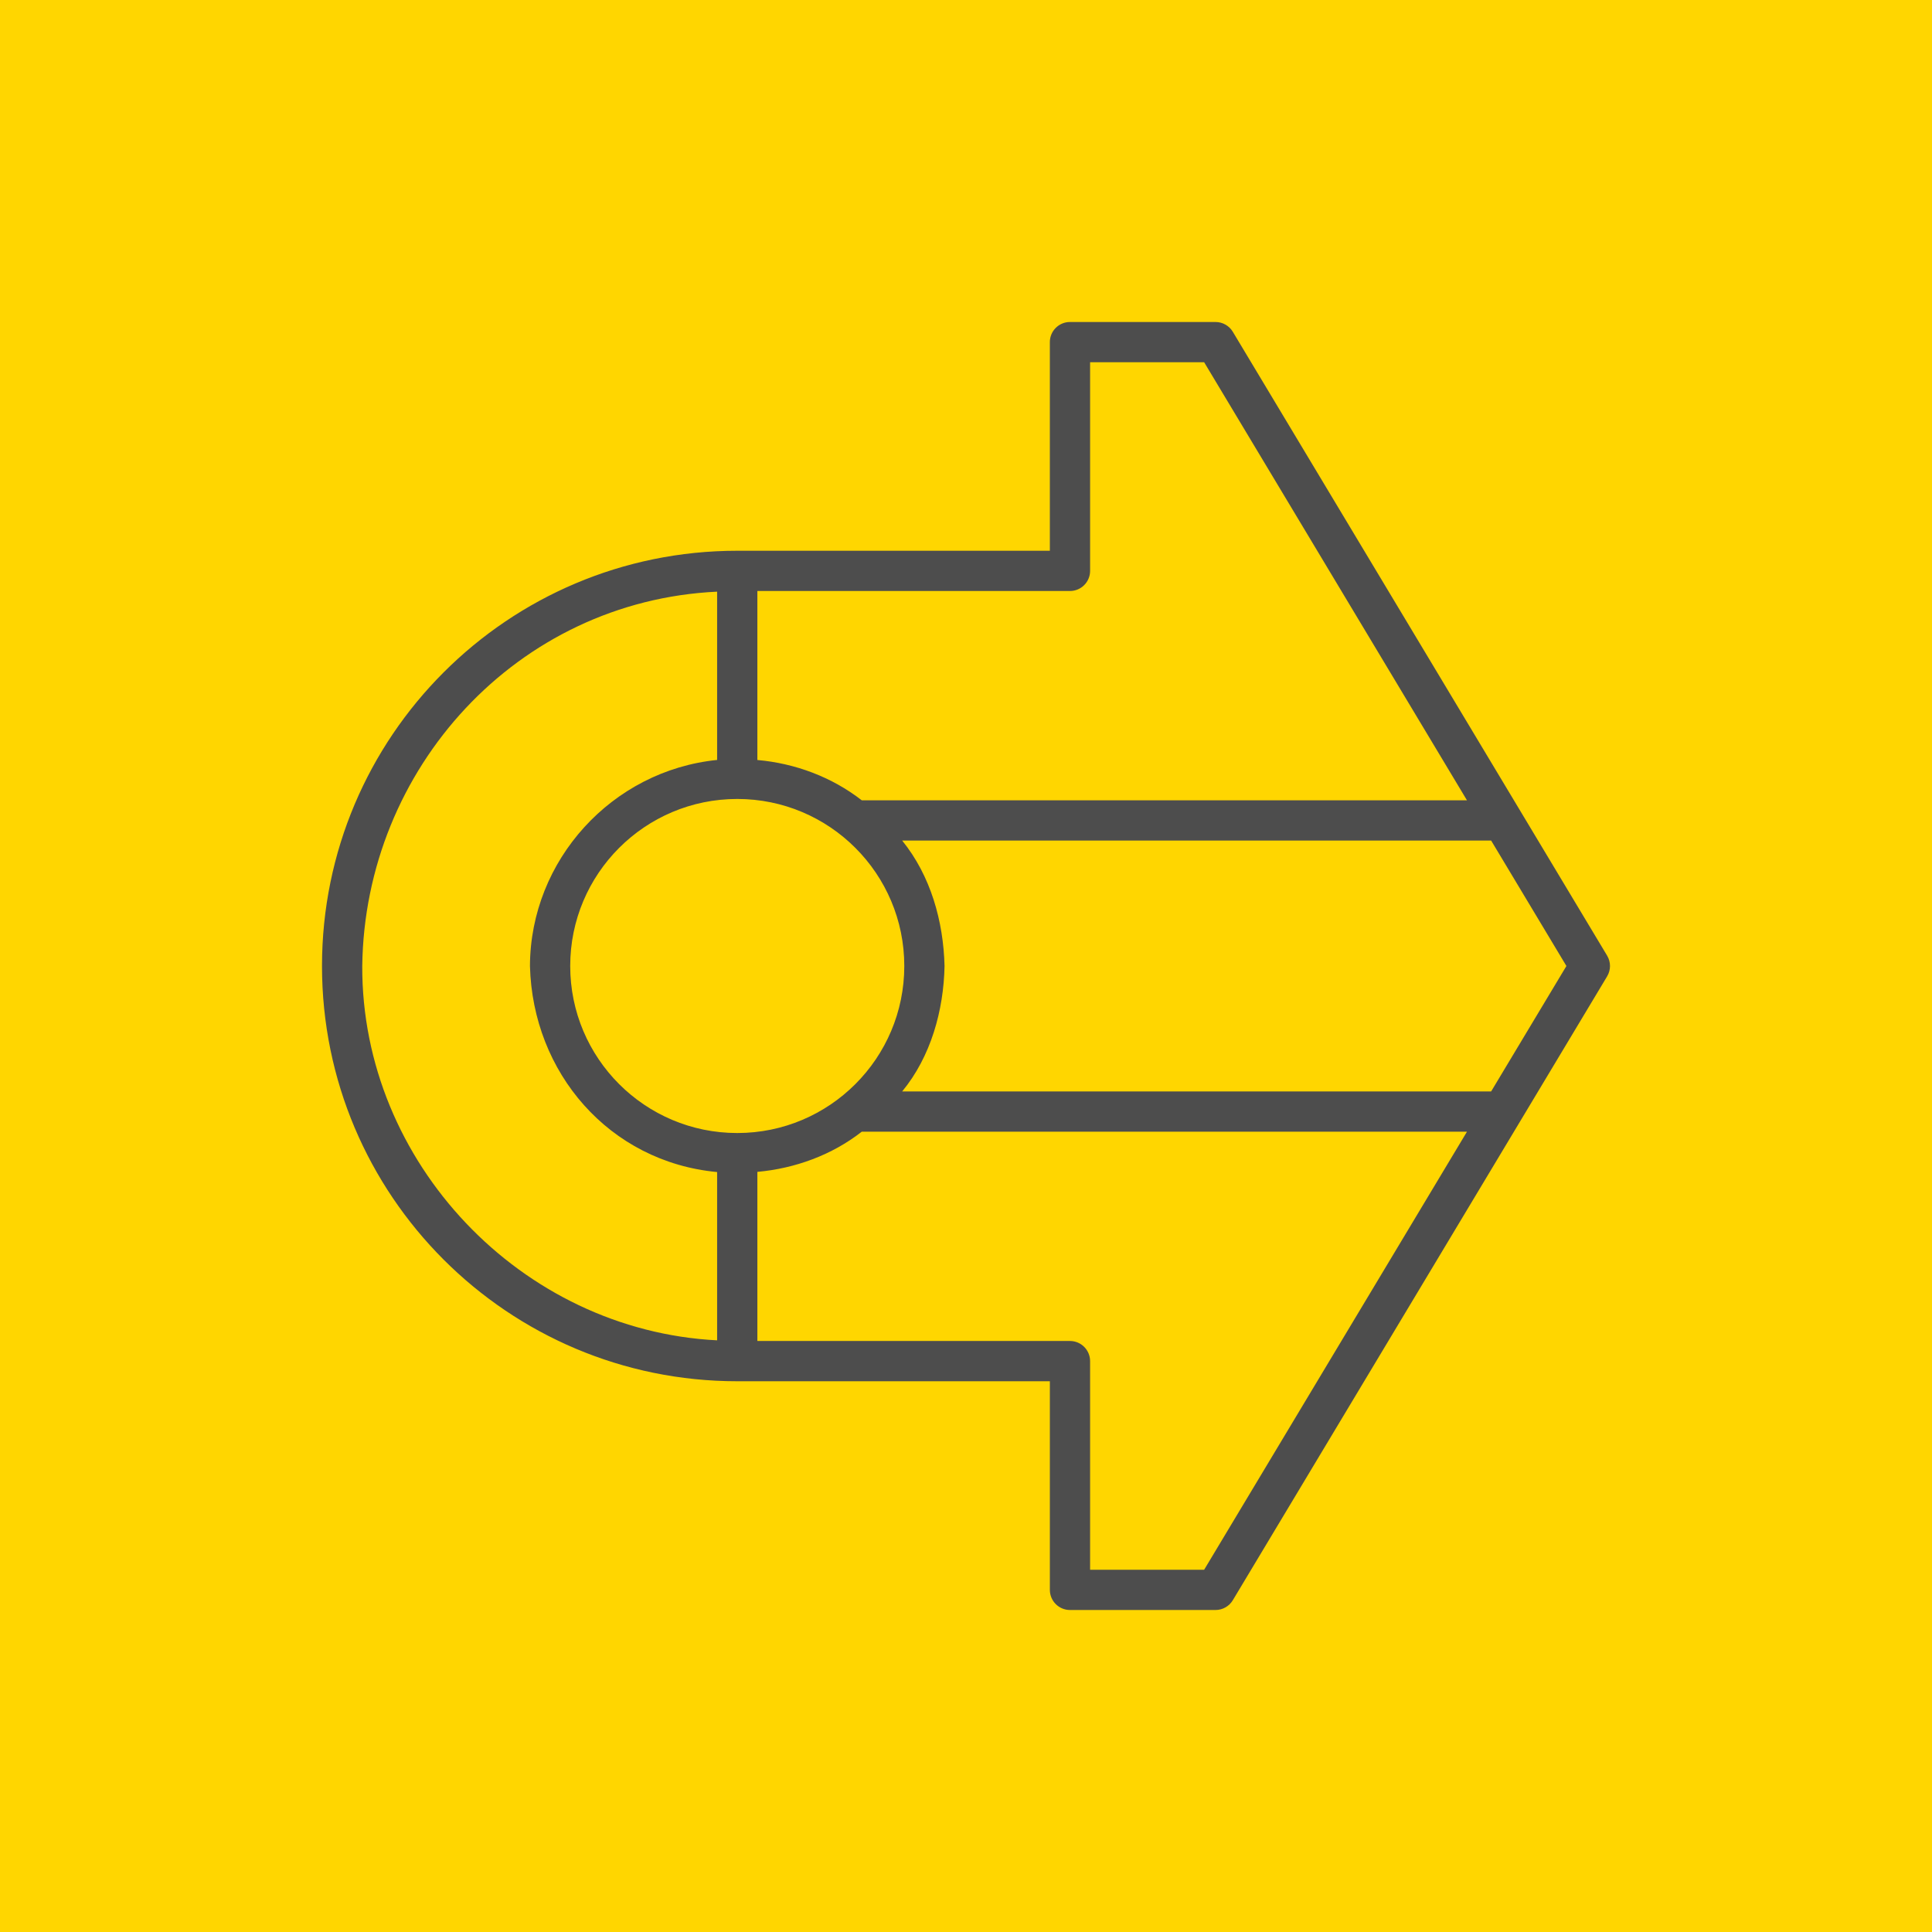
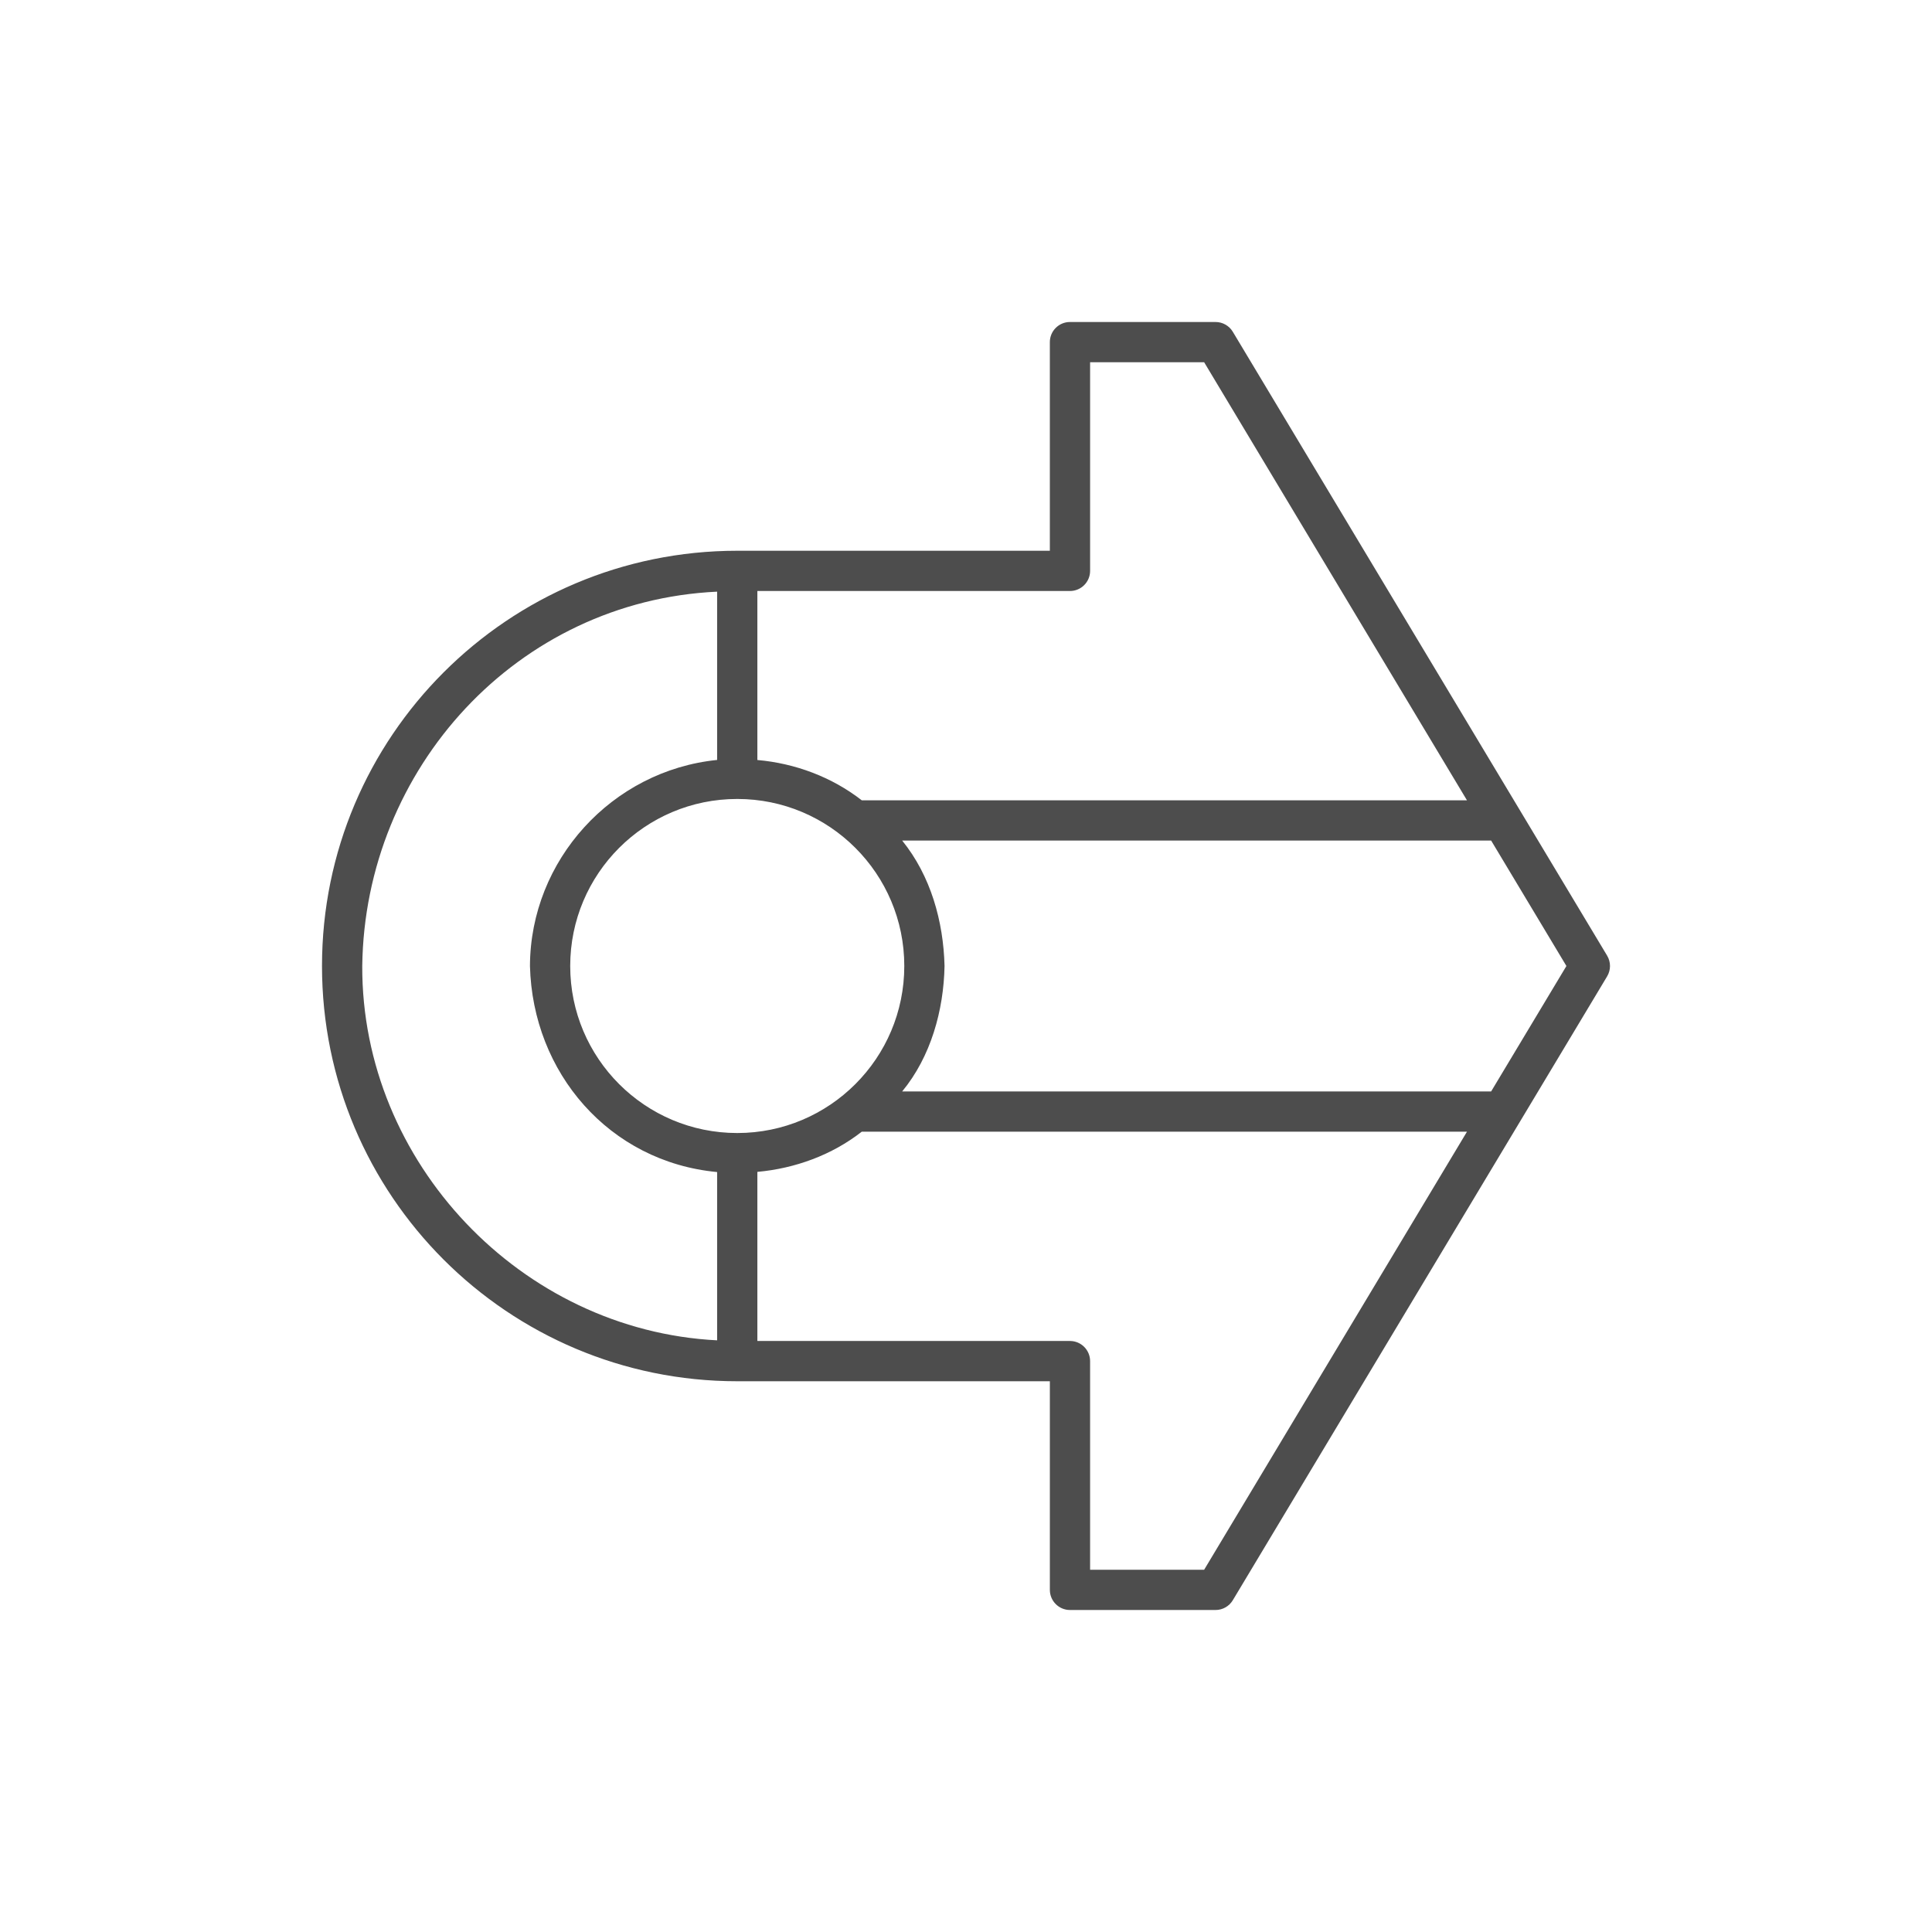
<svg xmlns="http://www.w3.org/2000/svg" xmlns:xlink="http://www.w3.org/1999/xlink" version="1.1" id="Layer_1" x="0px" y="0px" viewBox="0 0 150 150" style="enable-background:new 0 0 150 150;" xml:space="preserve">
  <style type="text/css">
	.st0{clip-path:url(#SVGID_00000008831777216897852400000005230743011499757472_);fill:#FFD600;}
	.st1{fill:#4D4D4D;}
</style>
  <g>
    <g>
      <defs>
-         <rect id="SVGID_1_" width="150" height="150" />
-       </defs>
+         </defs>
      <clipPath id="SVGID_00000133504759505021597830000005999100811676536761_">
        <use xlink:href="#SVGID_1_" style="overflow:visible;" />
      </clipPath>
-       <path style="clip-path:url(#SVGID_00000133504759505021597830000005999100811676536761_);fill:#FFD600;" d="M-159-25    c-19.882,0-36,16.118-36,36v128c0,19.882,16.118,36,36,36h468c19.882,0,36-16.118,36-36V11c0-19.882-16.118-36-36-36H-159L-159-25    z" />
+       <path style="clip-path:url(#SVGID_00000133504759505021597830000005999100811676536761_);fill:#FFD600;" d="M-159-25    c-19.882,0-36,16.118-36,36v128c0,19.882,16.118,36,36,36h468c19.882,0,36-16.118,36-36c0-19.882-16.118-36-36-36H-159L-159-25    z" />
    </g>
    <path class="st1" d="M94.374,25c0.55,0,1.058,0.288,1.341,0.759l29.062,48.437c0.297,0.495,0.297,1.113,0,1.608l-29.062,48.437   c-0.283,0.471-0.791,0.759-1.341,0.759H83.073c-0.863,0-1.562-0.7-1.562-1.562V107.24H57.24C39.434,107.24,25,92.805,25,75   c0-17.805,14.434-32.24,32.24-32.24H81.51V26.562c0-0.863,0.7-1.562,1.562-1.562H94.374L94.374,25z M113.896,87.864H66.908   c-2.319,1.815-5.182,2.855-8.106,3.12v13.13h24.271c0.862,0,1.562,0.7,1.562,1.563v16.198h8.855L113.896,87.864L113.896,87.864z    M55.677,45.936C40.15,46.664,28.32,59.659,28.125,75c-0.057,15.246,12.342,28.294,27.552,29.063V90.998   C47.29,90.208,41.356,83.277,41.146,75c0.028-8.224,6.371-15.172,14.531-15.998V45.936L55.677,45.936z M57.24,62.031   c-7.162,0-12.969,5.806-12.969,12.969c0,7.162,5.807,12.968,12.969,12.968c7.162,0,12.969-5.806,12.969-12.968   C70.209,67.837,64.402,62.031,57.24,62.031L57.24,62.031L57.24,62.031z M121.616,75l-5.844-9.739H70.045   c2.218,2.743,3.201,6.265,3.289,9.739c-0.066,3.439-1.063,7.042-3.289,9.738h45.727L121.616,75L121.616,75z M113.896,62.136   L93.49,28.125h-8.855v16.198c0,0.863-0.7,1.562-1.562,1.562H58.802v13.121c2.933,0.259,5.78,1.321,8.106,3.13H113.896   L113.896,62.136z" />
  </g>
</svg>